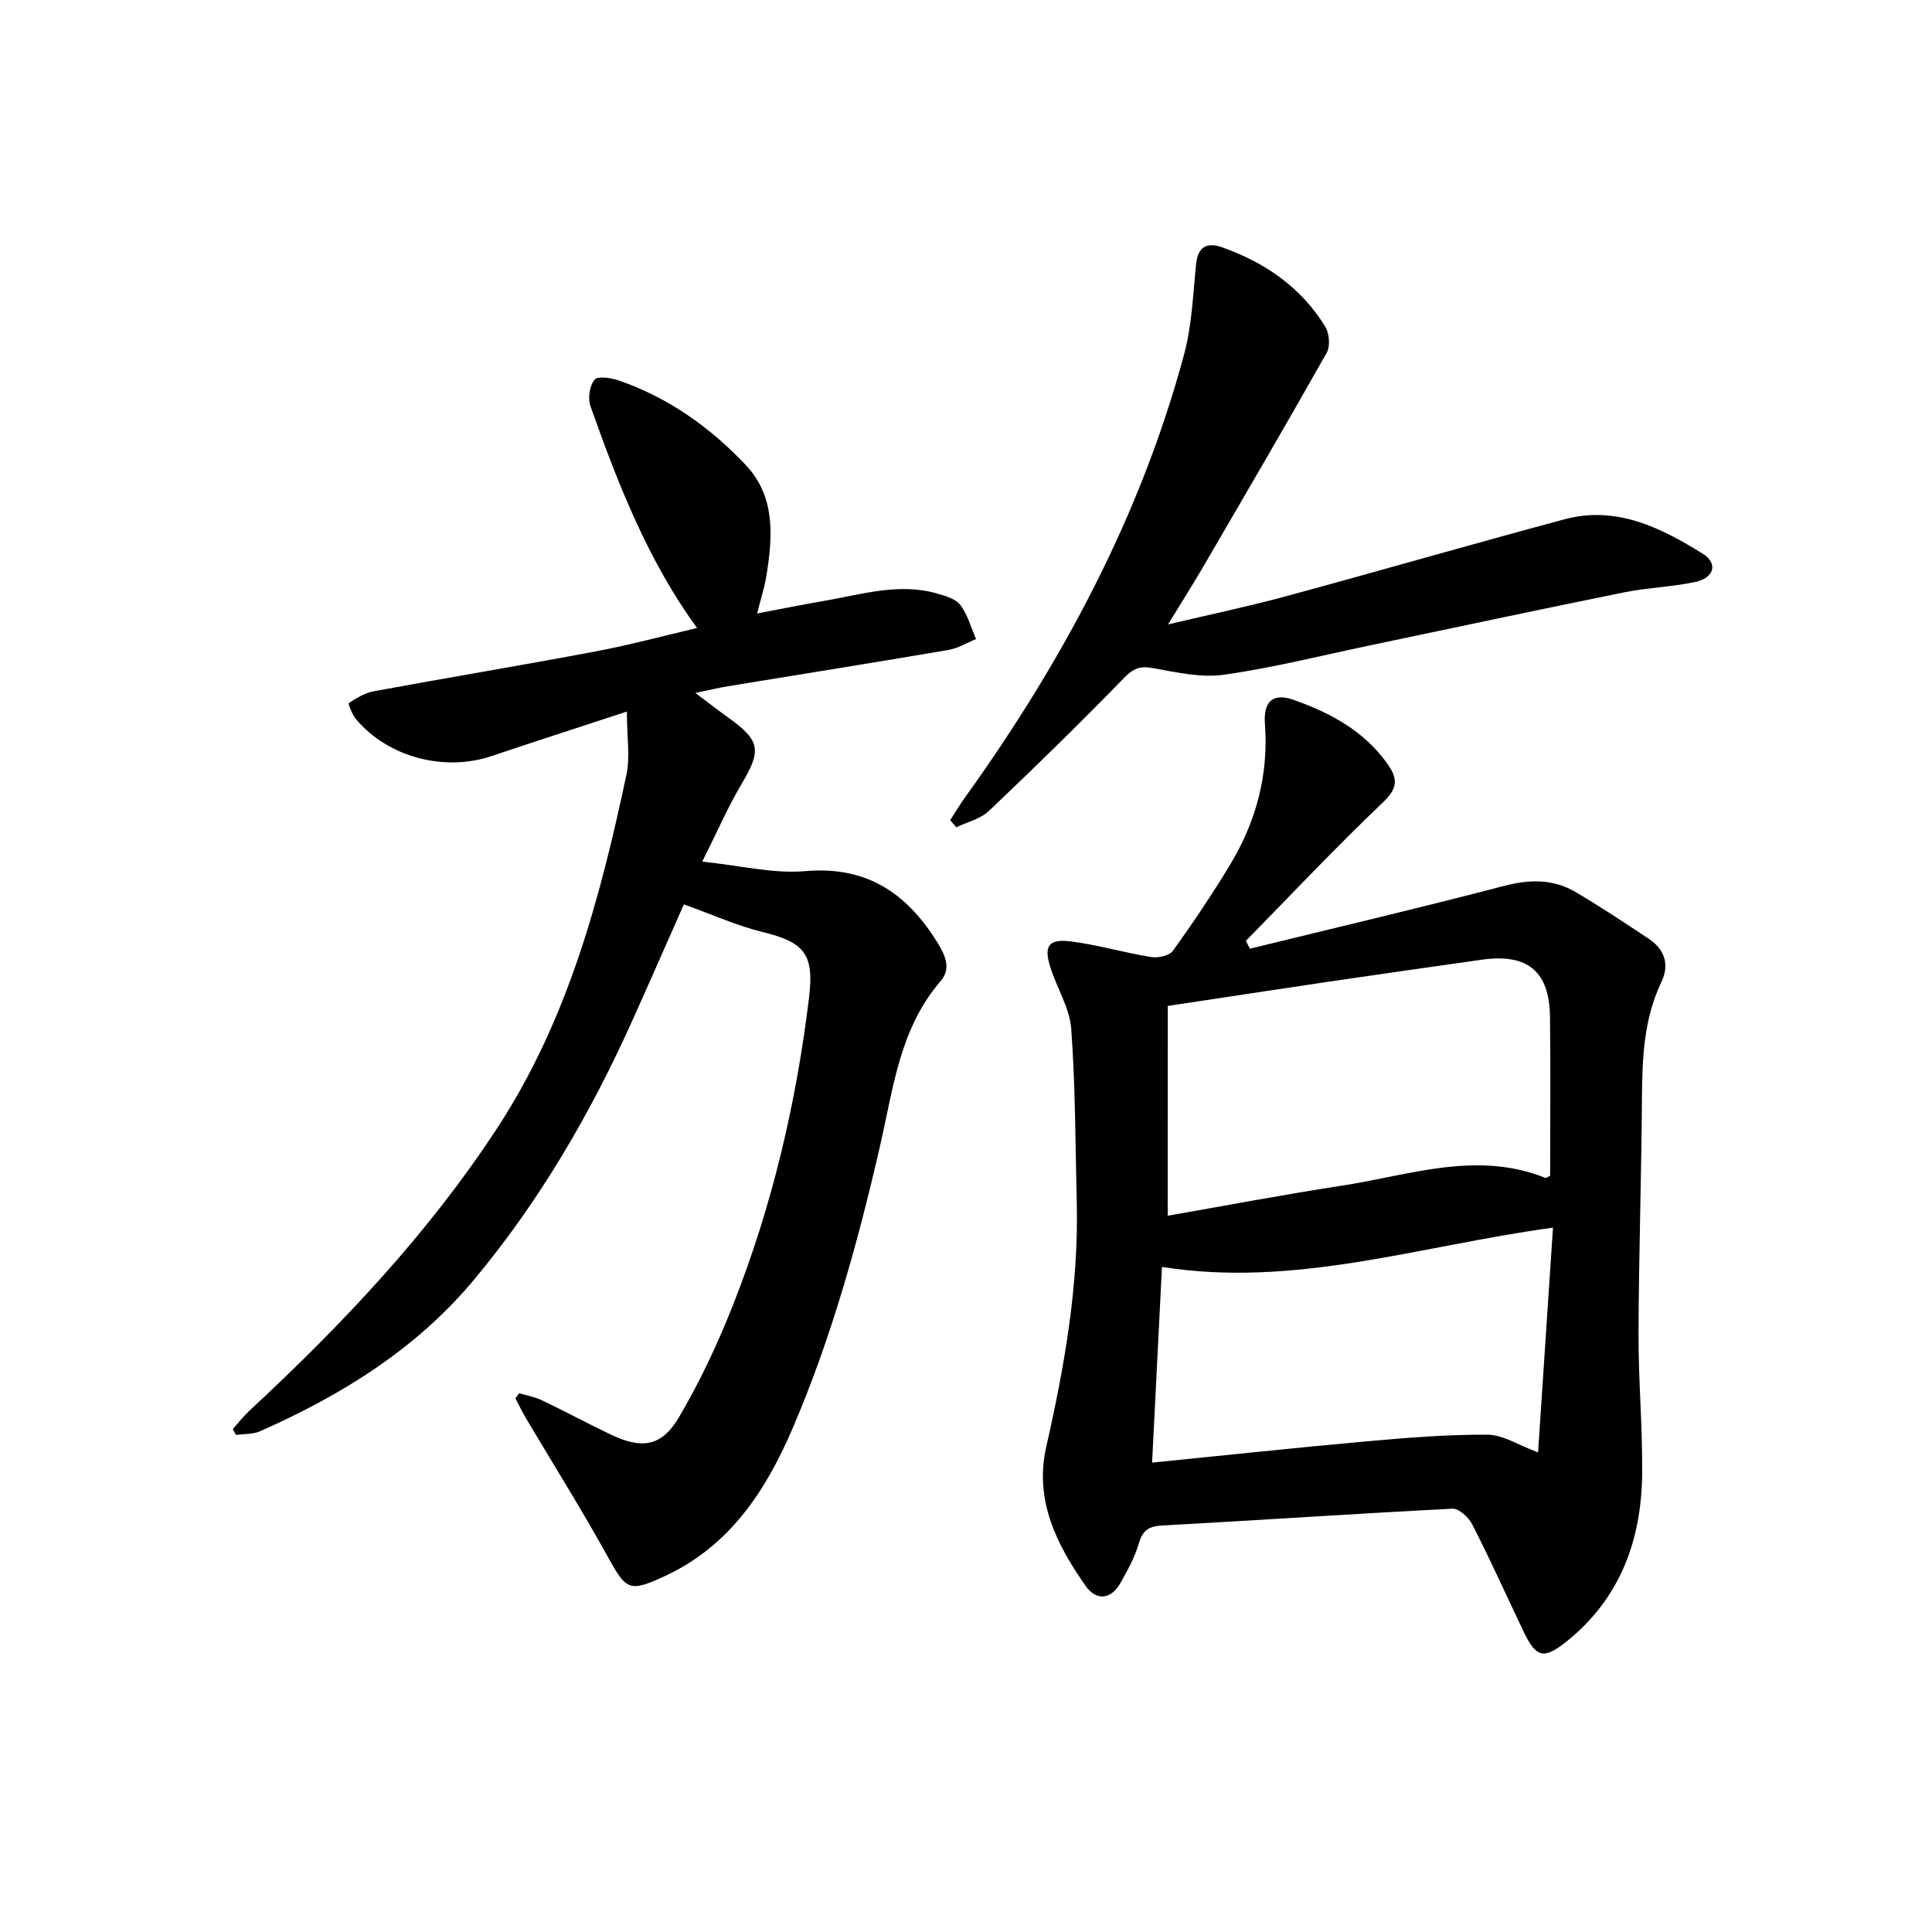
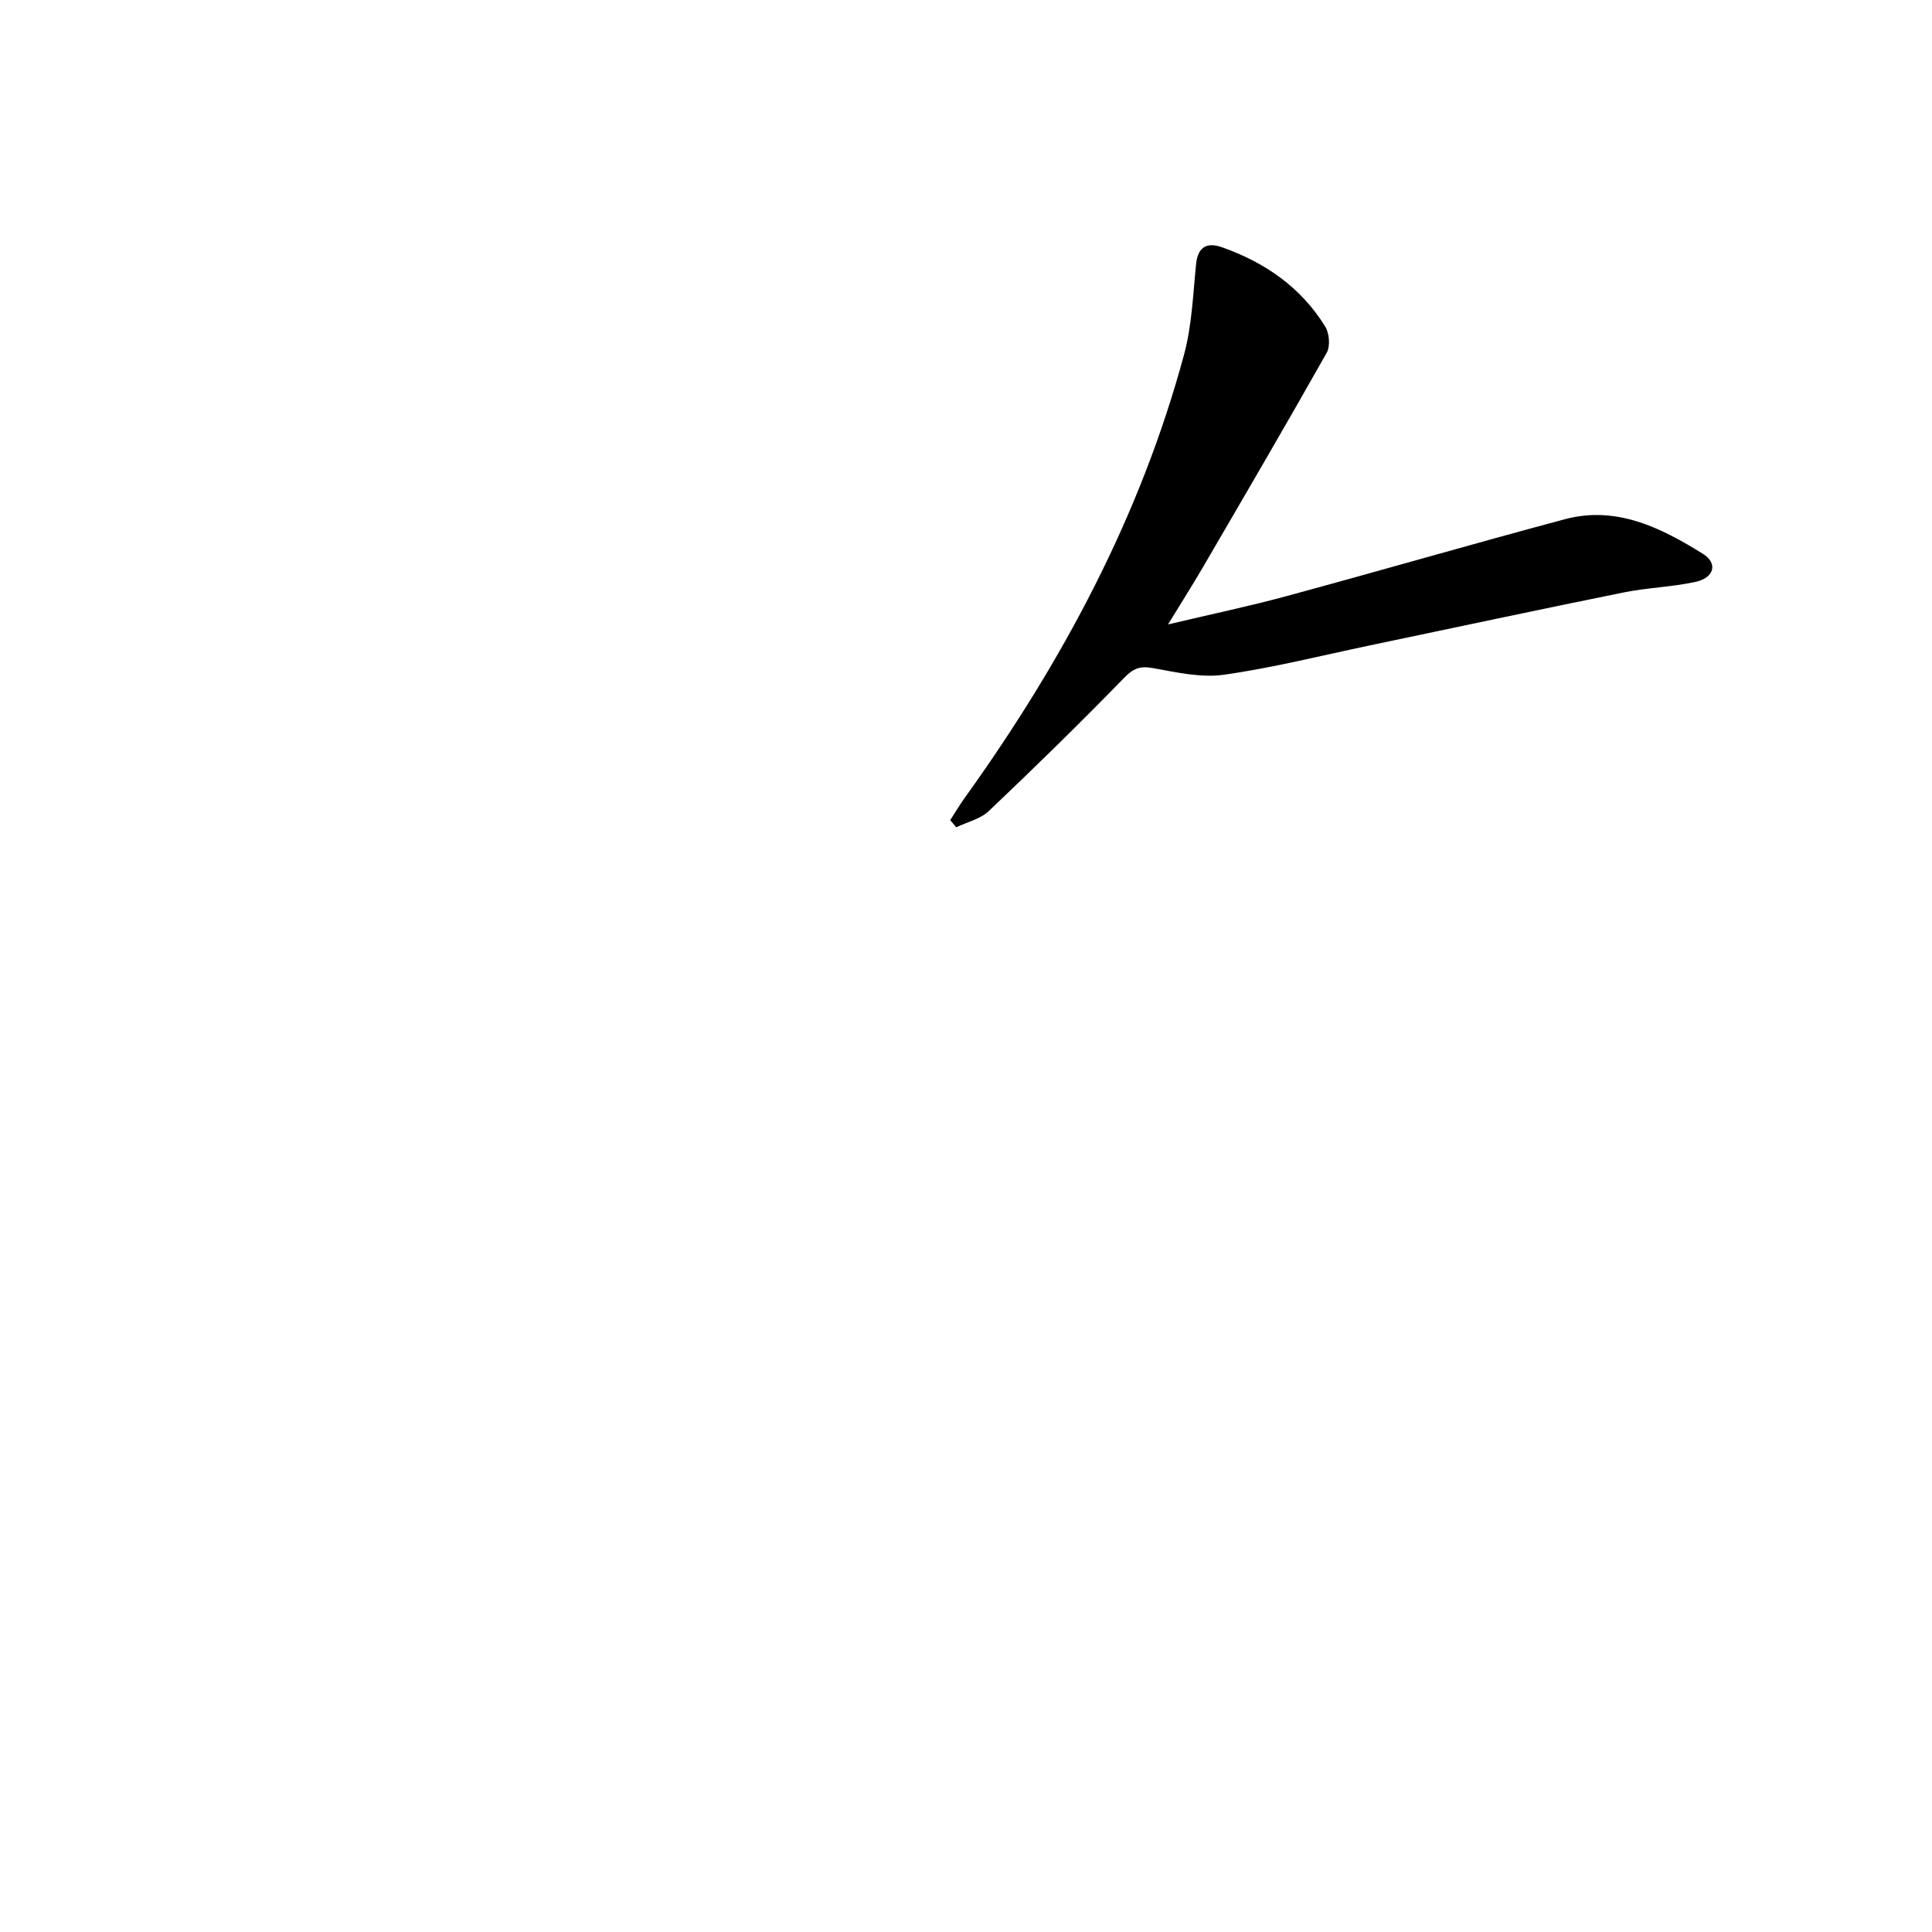
<svg xmlns="http://www.w3.org/2000/svg" enable-background="new 0 0 400 400" viewBox="0 0 400 400">
  <g fill="#000001">
-     <path d="m258.77 196.42c17.55-4.3 35.14-8.43 52.62-13 5.29-1.38 10.17-1.47 14.82 1.27 5.15 3.03 10.13 6.34 15.11 9.65 3.35 2.23 4.4 5.33 2.62 9.06-3.62 7.59-3.93 15.67-3.99 23.88-.11 16.31-.66 32.62-.71 48.93-.03 9.64.85 19.29.75 28.93-.14 13.75-4.56 25.82-15.65 34.71-4.77 3.82-6.32 3.36-8.97-2.2-3.5-7.35-6.85-14.78-10.55-22.03-.74-1.46-2.77-3.33-4.11-3.26-20.08 1.02-40.14 2.39-60.21 3.49-2.84.16-3.98 1.15-4.76 3.81-.82 2.82-2.3 5.49-3.76 8.07-2 3.54-5.07 3.68-7.2.64-6.01-8.56-10.66-17.79-8.18-28.75 3.79-16.73 6.76-33.54 6.33-50.79-.3-11.93-.27-23.89-1.14-35.78-.31-4.3-2.92-8.41-4.29-12.67-1.46-4.53-.44-6.07 4.29-5.46 5.58.72 11.03 2.34 16.59 3.23 1.42.23 3.74-.29 4.47-1.31 4.17-5.81 8.17-11.75 11.86-17.87 5.36-8.9 7.96-18.54 7.18-29.06-.35-4.71 1.66-6.52 5.94-5.01 7.58 2.67 14.6 6.42 19.46 13.29 2.18 3.09 2.08 5.04-.98 7.95-9.73 9.26-18.95 19.06-28.36 28.65.27.57.54 1.1.82 1.63zm-17.01 55.28c11.97-2.08 24-4.38 36.11-6.23 13.95-2.14 27.84-7.32 42.11-1.59.18.07.52-.24.96-.46 0-10.92.11-21.91-.03-32.9-.12-9.46-4.66-13.16-14.15-11.82-10.52 1.49-21.03 2.99-31.54 4.53-10.95 1.62-21.89 3.3-33.45 5.04-.01 14.62-.01 28.86-.01 43.43zm79.77 2.47c-27.63 3.76-53.39 12.52-80.96 8.13-.68 13.51-1.35 26.84-2.04 40.52 15.38-1.54 30.07-3.12 44.78-4.44 8.21-.73 16.47-1.4 24.69-1.34 3.19.03 6.37 2.16 10.44 3.66 1.05-15.73 2.06-30.94 3.09-46.53z" />
-     <path d="m129.79 147.32c-10.35 3.4-19.18 6.24-27.96 9.2-9.82 3.32-21.47.27-28.11-7.61-.79-.94-1.68-3.23-1.5-3.34 1.57-1.03 3.3-2.11 5.12-2.44 15.32-2.83 30.7-5.38 46.01-8.27 7.16-1.35 14.21-3.26 20.97-4.84-10.24-14.06-16.39-29.91-22.08-45.95-.57-1.6-.18-4.2.85-5.45.66-.81 3.43-.4 5.02.15 10.27 3.55 18.95 9.72 26.31 17.53 6.21 6.59 5.57 14.94 4.21 23.15-.38 2.28-1.11 4.5-1.88 7.56 4.88-.92 9.31-1.82 13.76-2.58 7.82-1.34 15.59-3.85 23.62-1.52 1.7.49 3.79 1.11 4.73 2.38 1.5 2.03 2.19 4.66 3.22 7.03-1.91.77-3.75 1.91-5.73 2.25-15.2 2.59-30.43 5.01-45.64 7.51-1.9.31-3.78.78-6.75 1.39 2.84 2.13 4.9 3.72 7.01 5.24 6.47 4.66 6.68 6.68 2.57 13.6-2.84 4.78-5.06 9.93-8.15 16.08 7.95.82 14.72 2.54 21.29 1.97 12.89-1.12 21.19 4.67 27.54 15 1.65 2.69 2.63 5.32.53 7.76-8.51 9.85-9.83 22.32-12.56 34.2-4.58 19.91-10.01 39.56-18.06 58.34-5.51 12.86-12.98 24.38-26.41 30.62-7.41 3.44-8.04 2.99-11.84-3.89-5.37-9.74-11.31-19.18-16.98-28.75-.79-1.34-1.46-2.75-2.19-4.12.27-.36.53-.71.8-1.07 1.57.48 3.22.77 4.68 1.46 4.78 2.29 9.46 4.8 14.25 7.09 6.42 3.07 10.52 2.53 14.11-3.54 4.37-7.39 8.05-15.28 11.21-23.27 8.1-20.47 13.09-41.78 15.74-63.63 1.09-8.97-.9-11.47-9.56-13.58-5.39-1.32-10.53-3.65-16.35-5.74-3.39 7.64-6.9 15.67-10.49 23.66-8.75 19.51-19.44 37.92-33.18 54.31-11.86 14.15-27.3 23.7-44.07 31.11-1.48.66-3.31.53-4.98.77-.23-.4-.46-.8-.68-1.2 1.11-1.24 2.12-2.57 3.33-3.7 19.2-17.83 37.16-36.77 51.54-58.81 14.51-22.25 21.21-47.43 26.64-73 .78-3.76.09-7.83.09-13.06z" />
    <path d="m196.73 169.8c1.03-1.59 2-3.22 3.11-4.76 20.13-28.05 36.26-58.12 45.3-91.61 1.63-6.02 1.86-12.44 2.49-18.7.37-3.72 2.32-4.62 5.42-3.52 8.87 3.14 16.32 8.29 21.32 16.4.86 1.39 1.08 4.07.31 5.43-8.39 14.87-17.01 29.61-25.61 44.37-2.08 3.57-4.3 7.06-7.24 11.87 9.04-2.14 16.84-3.77 24.53-5.86 19.22-5.21 38.34-10.76 57.58-15.91 10.71-2.87 19.91 1.73 28.61 7.14 3.19 1.98 2.37 5-1.58 5.84-4.86 1.04-9.9 1.18-14.77 2.16-17.54 3.55-35.05 7.3-52.57 10.97-10.07 2.11-20.08 4.64-30.25 6.08-4.76.67-9.88-.52-14.74-1.39-2.64-.47-4 .08-5.9 2.03-9.14 9.39-18.51 18.56-28.02 27.58-1.74 1.65-4.47 2.27-6.74 3.36-.42-.49-.83-.98-1.25-1.48z" />
  </g>
</svg>